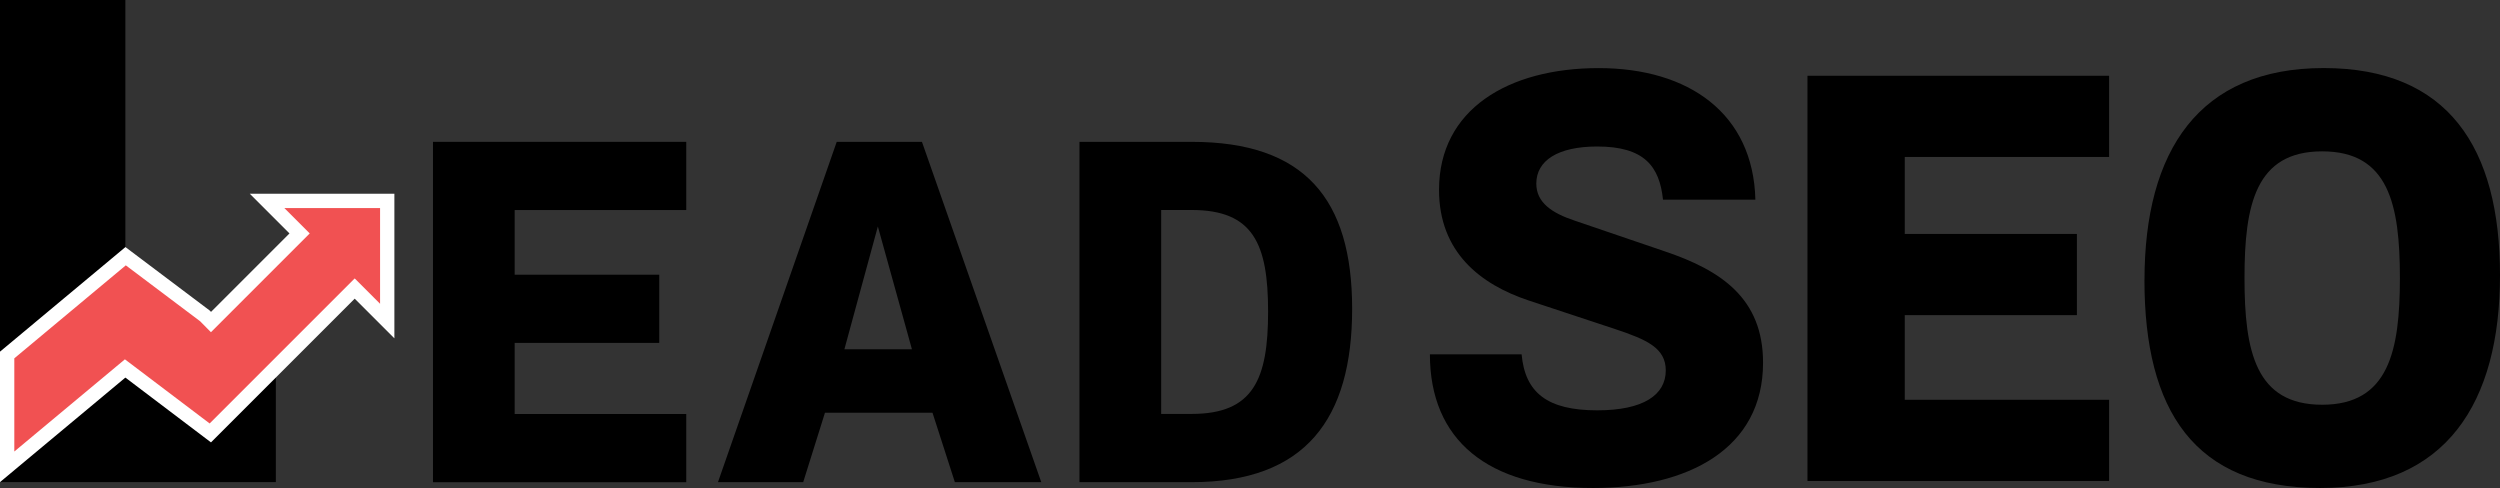
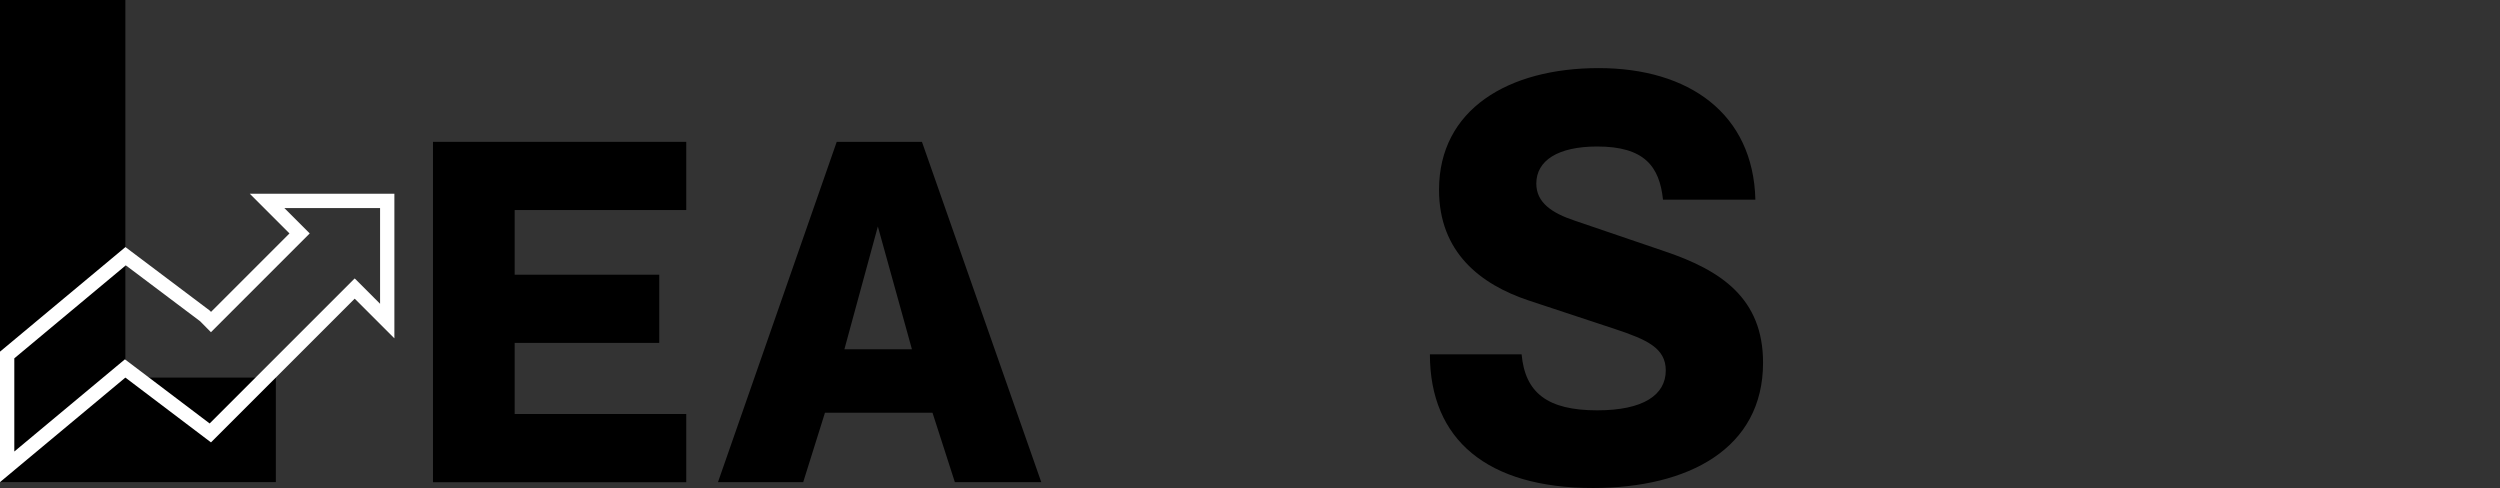
<svg xmlns="http://www.w3.org/2000/svg" id="_レイヤー_2" data-name="レイヤー 2" viewBox="0 0 531.21 103.69">
  <rect x="0" y="0" width="531.21" height="103.69" fill="#333333" stroke="none" />
  <defs>
    <style>
      .cls-1 {
        fill: #f15152;
      }

      .cls-2 {
        fill: #fff;
      }
    </style>
  </defs>
  <g id="_レイヤー_1-2" data-name="レイヤー 1">
    <g>
      <g>
        <path d="M92,30.14h53.82v14.49h-36.46v13.74h30.72v14.49h-30.72v15.11h36.46v14.49h-53.82V30.14Z" />
        <path d="M177.79,30.14h18.11l25.35,72.3h-18.36l-4.75-14.74h-22.85l-4.62,14.74h-18.11l25.23-72.3ZM179.41,74.22h14.36l-1-3.62-6.24-22.48-5.99,21.98-1.12,4.12Z" />
-         <path d="M229.37,30.14h23.85c23.98,0,34.09,12.11,34.09,35.47s-9.87,36.84-34.09,36.84h-23.85V30.14ZM246.73,87.95h6.49c13.11,0,16.23-7.37,16.23-21.73s-3.12-21.6-16.23-21.6h-6.49v43.33Z" />
        <path d="M303.84,75.29h19.48c.74,8.18,5.5,11.9,16.06,11.9,9.81,0,14.57-3.27,14.57-8.48,0-4.76-4.02-6.54-10.71-8.77l-18.44-6.1c-10.26-3.42-19.03-10.26-19.03-23.5,0-17.1,14.72-25.87,33.91-25.87s32.86,9.67,33.31,27.96h-19.63c-.74-7.14-4.02-11.3-13.98-11.3-8.33,0-12.94,2.97-12.94,7.88,0,4.02,3.27,6.25,8.18,7.88l19.18,6.54c11.9,4.02,20.82,9.96,20.82,23.64,0,18.29-15.91,26.62-36.14,26.62-22.45,0-34.65-10.26-34.65-28.4Z" />
-         <path d="M384.06,16.1h64.09v17.25h-43.42v16.36h36.58v17.25h-36.58v17.99h43.42v17.25h-64.09V16.1Z" />
-         <path d="M455.67,59.52c0-27.51,11.6-45.06,38.07-45.06s37.47,16.95,37.47,44.02-11.45,45.21-38.22,45.21-37.33-16.51-37.33-44.17ZM509.94,59.08c0-15.61-2.38-26.92-16.51-26.92s-16.51,11.3-16.51,26.92,2.38,26.92,16.51,26.92,16.51-11.45,16.51-26.92Z" />
      </g>
      <g>
        <path d="M58.61,102.44H0V0h26.64v80.23h31.97v22.21Z" />
        <g>
-           <polygon class="cls-1" points="1.52 75.43 26.68 54.45 43.52 67.12 44.82 68.44 63.66 49.6 56.75 42.69 82.28 42.69 82.28 68.22 75.37 61.31 44.69 91.99 26.59 78.28 1.52 99.19 1.52 75.43" />
          <path class="cls-2" d="M80.76,44.21v20.34l-3.24-3.24-2.15-2.15-2.15,2.15-14.49,14.49-6.34,6.34-7.84,7.84-16.08-12.17-1.93-1.46-1.86,1.55L3.04,95.94v-19.8l23.69-19.76,15.79,11.88.07.07.08.08,2.15,2.18,1.76-1.76,3.49-3.49,13.59-13.59,2.15-2.15-2.15-2.15-3.24-3.24h20.34M83.8,41.17h-30.72l8.43,8.43-13.59,13.59h0s-3.08,3.08-3.08,3.08l-.08-.08-.23-.23-17.88-13.46L0,74.72v27.72l26.64-22.21,18.19,13.77,9.71-9.71,6.34-6.34,14.49-14.49,8.43,8.43v-30.72h0Z" />
        </g>
      </g>
    </g>
  </g>
</svg>